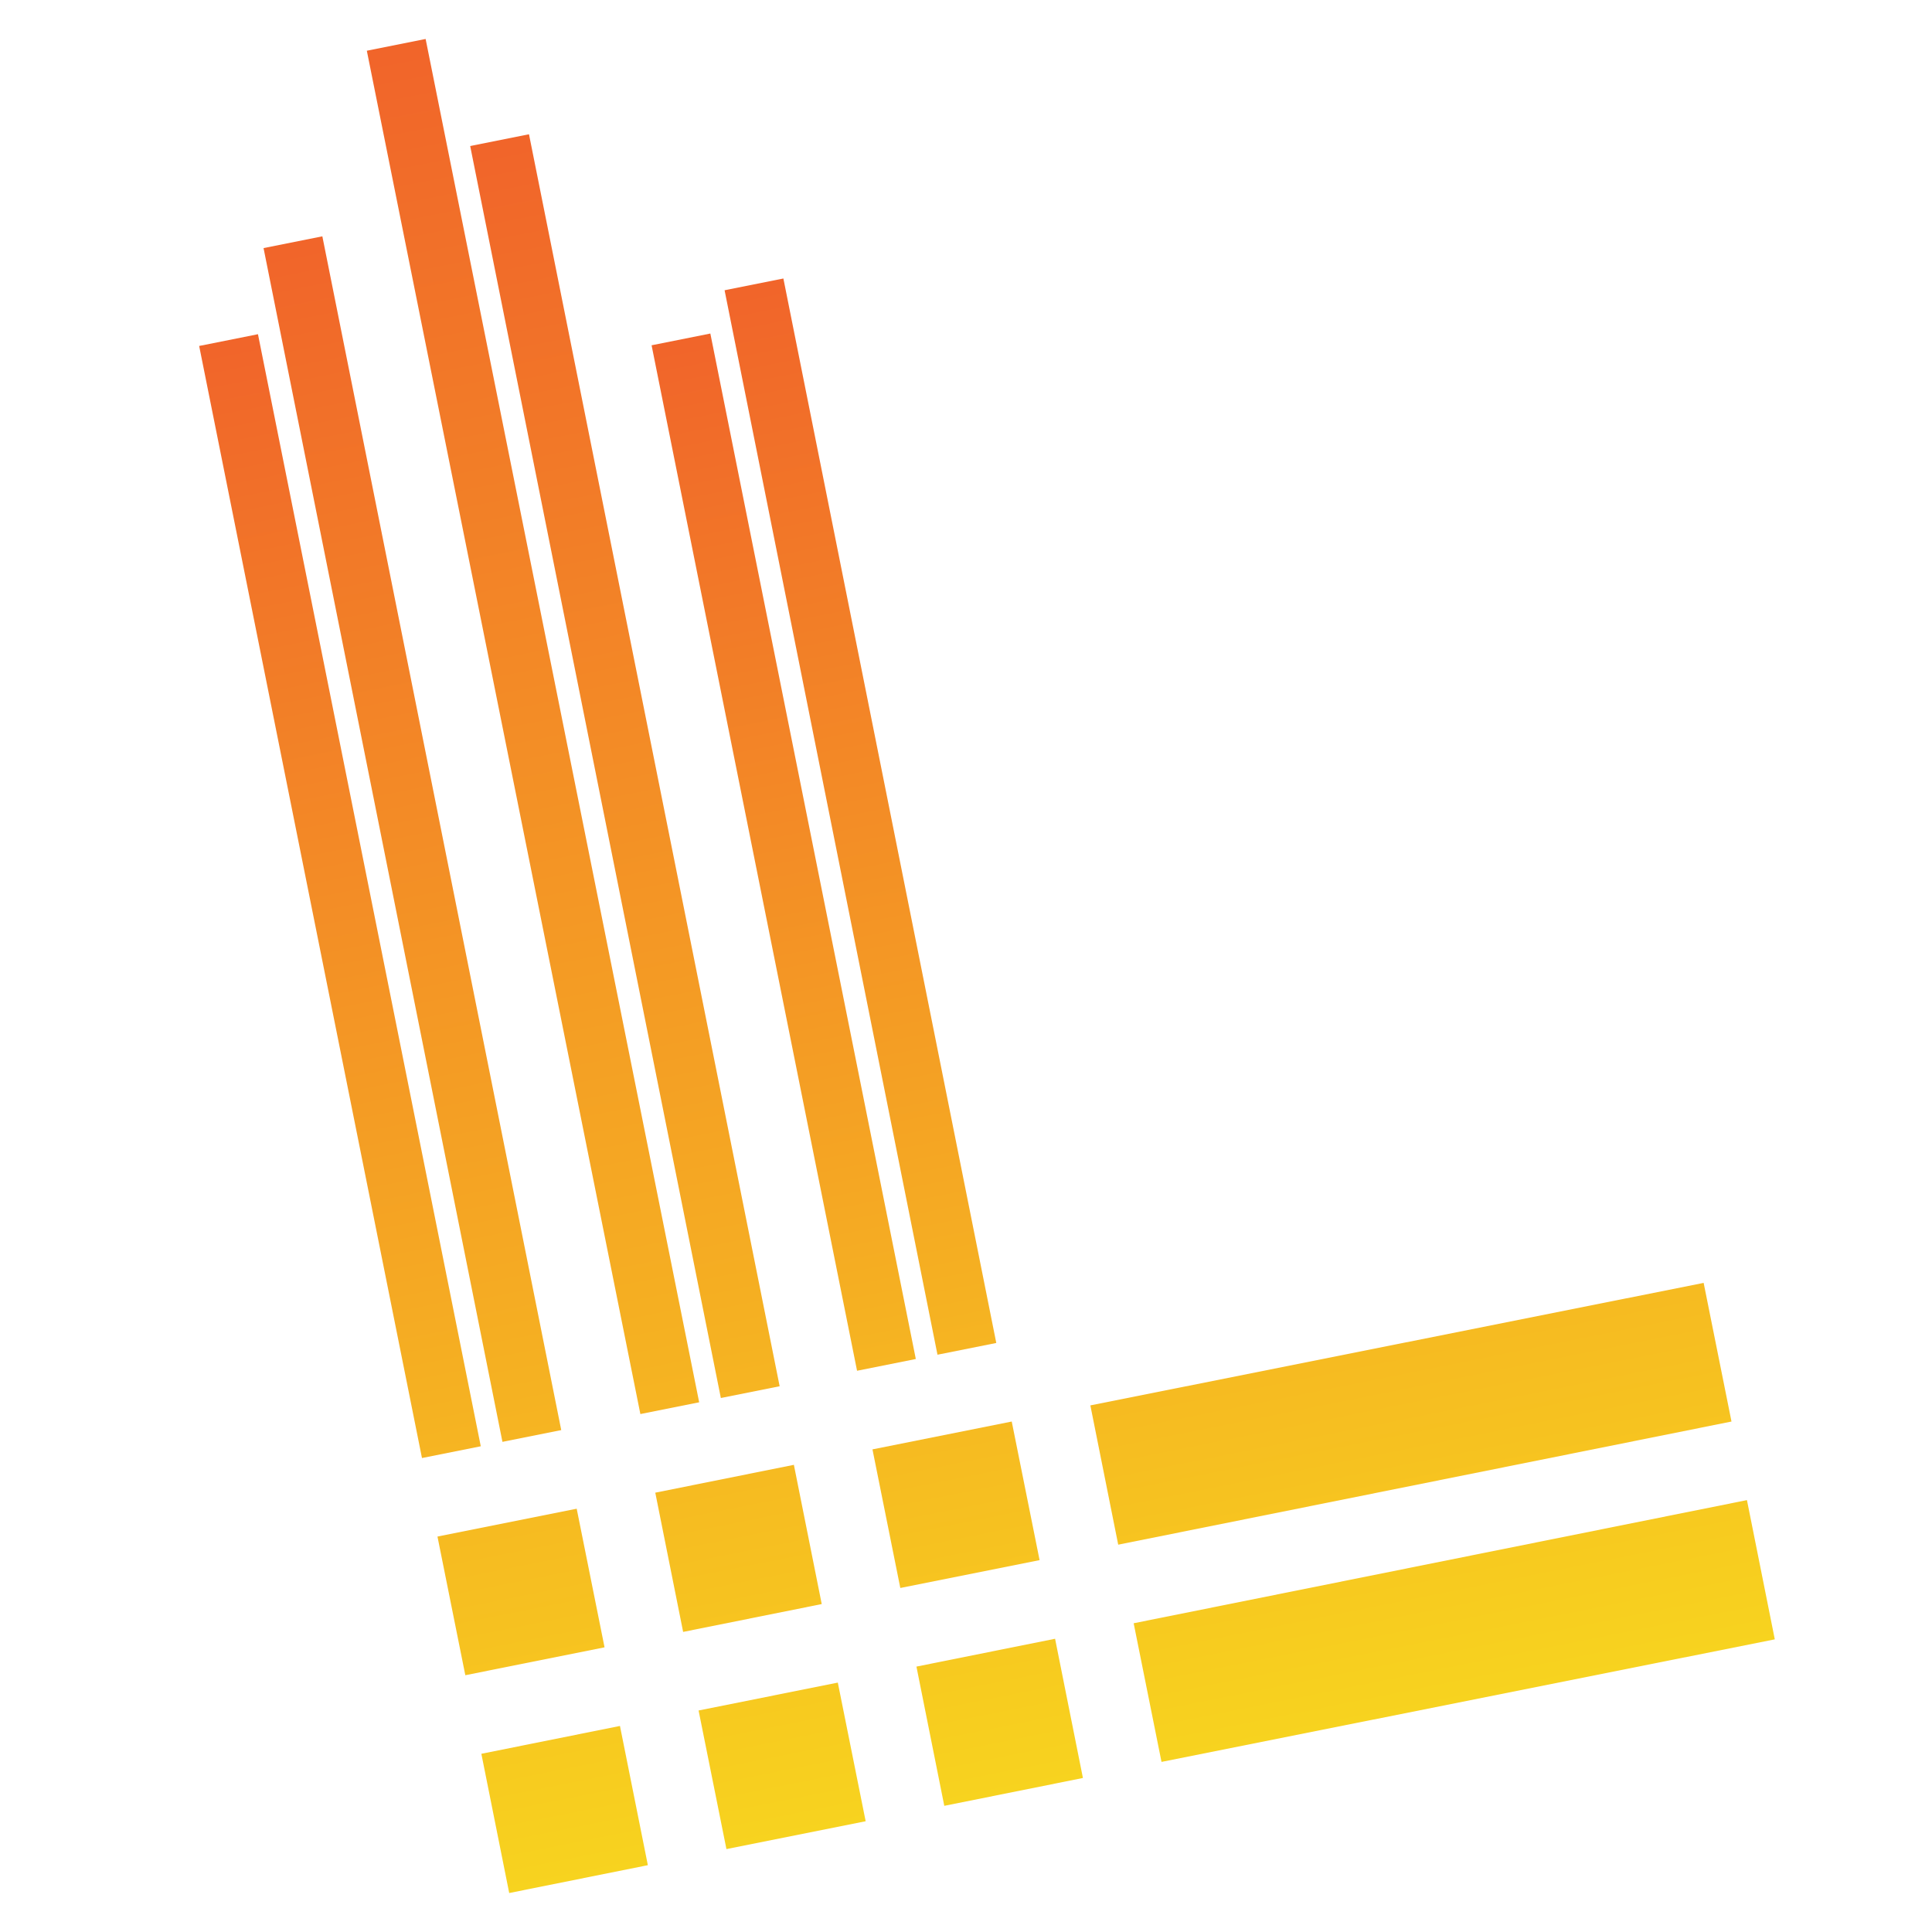
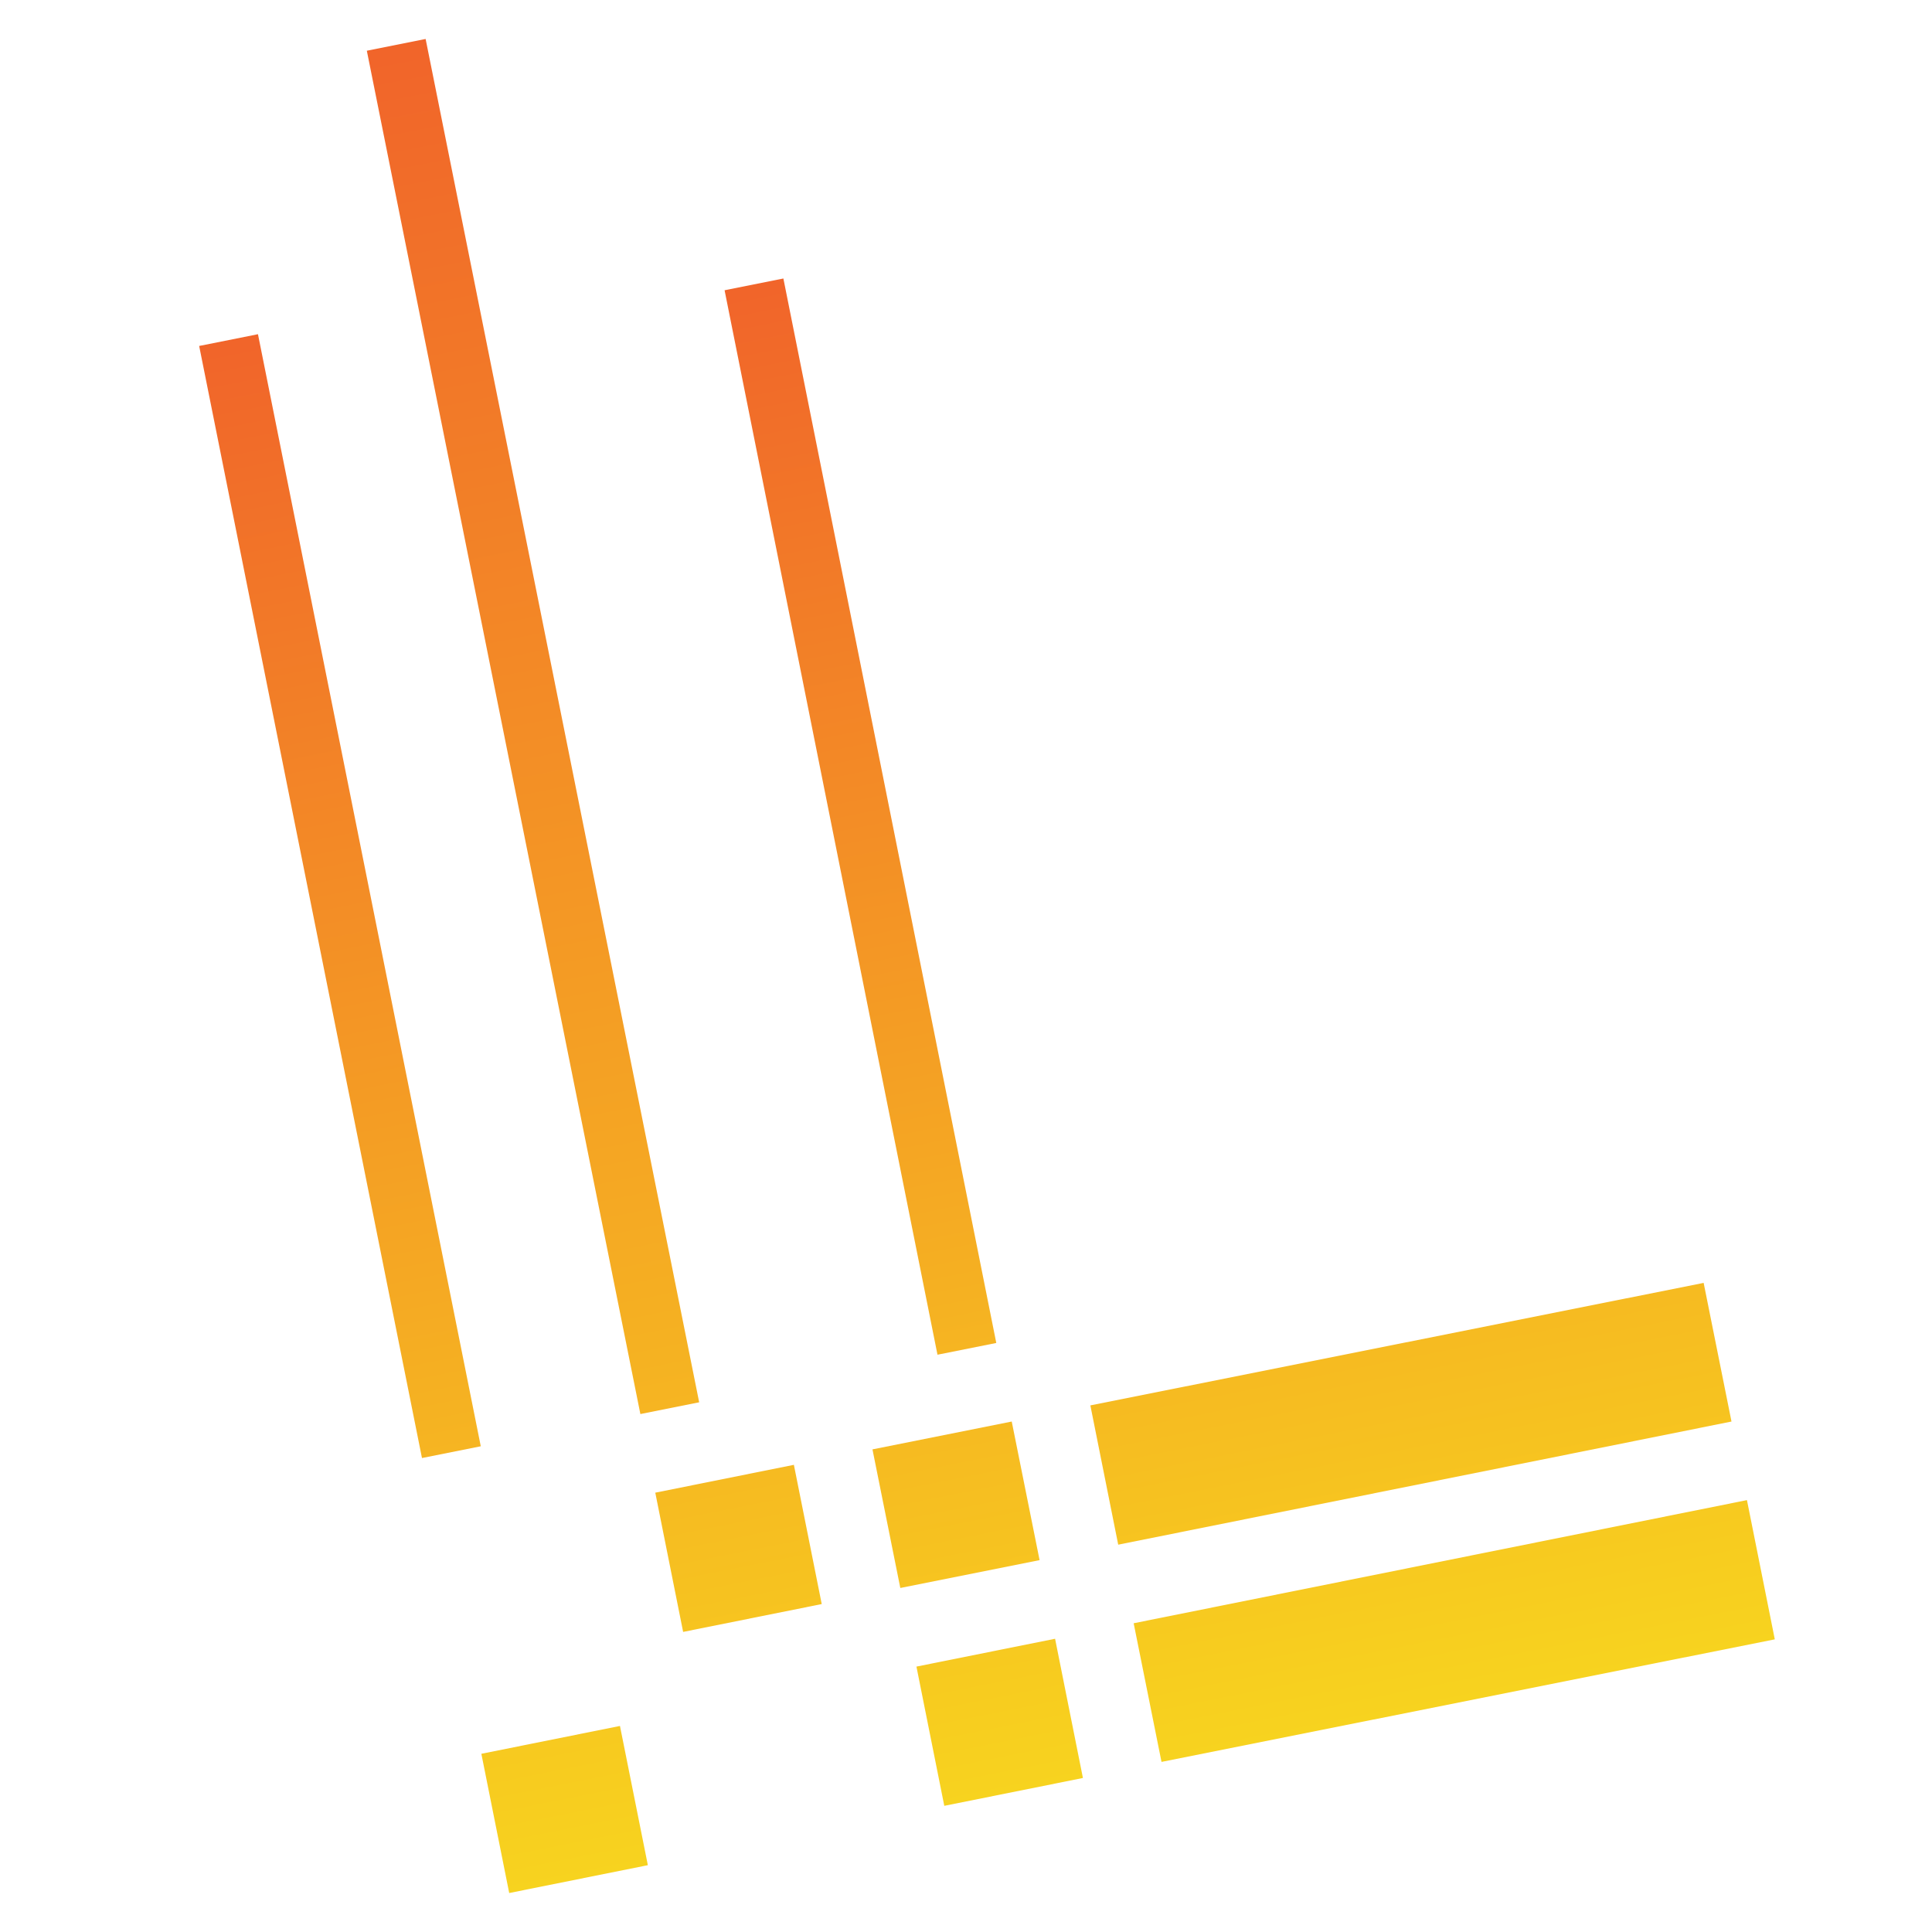
<svg xmlns="http://www.w3.org/2000/svg" width="46" height="46" viewBox="0 0 46 46" fill="none">
  <path d="M14.761 41.094L11.461 41.757L12.124 45.072L15.425 44.409L14.761 41.094Z" fill="url(#paint0_linear_3031_57638)" />
  <path d="M26.624 36.778L41.226 33.846L40.563 30.545L25.961 33.462L26.624 36.778Z" fill="url(#paint1_linear_3031_57638)" />
  <path d="M20.773 34.509L21.436 37.809L24.752 37.146L24.089 33.846L20.773 34.509Z" fill="url(#paint2_linear_3031_57638)" />
-   <path d="M20.611 43.363L19.948 40.062L16.633 40.726L17.296 44.026L20.611 43.363Z" fill="url(#paint3_linear_3031_57638)" />
-   <path d="M11.079 39.886L14.394 39.222L13.731 35.922L10.416 36.585L11.079 39.886Z" fill="url(#paint4_linear_3031_57638)" />
  <path d="M41.594 35.717L26.992 38.649L27.655 41.95L42.257 39.032L41.594 35.717Z" fill="url(#paint5_linear_3031_57638)" />
  <path d="M21.82 39.681L22.483 42.996L25.784 42.333L25.121 39.018L21.82 39.681Z" fill="url(#paint6_linear_3031_57638)" />
  <path d="M16.265 38.855L19.565 38.192L18.902 34.877L15.602 35.54L16.265 38.855Z" fill="url(#paint7_linear_3031_57638)" />
  <path d="M10.047 34.715L11.447 34.435L6.142 7.957L4.742 8.237L10.047 34.715Z" fill="url(#paint8_linear_3031_57638)" />
-   <path d="M11.963 34.33L13.363 34.05L7.675 5.627L6.275 5.907L11.963 34.33Z" fill="url(#paint9_linear_3031_57638)" />
  <path d="M15.247 33.668L16.647 33.388L10.134 0.928L8.734 1.208L15.247 33.668Z" fill="url(#paint10_linear_3031_57638)" />
-   <path d="M17.163 33.286L18.563 33.006L12.595 3.197L11.195 3.477L17.163 33.286Z" fill="url(#paint11_linear_3031_57638)" />
-   <path d="M20.406 32.637L21.805 32.357L16.913 7.941L15.514 8.221L20.406 32.637Z" fill="url(#paint12_linear_3031_57638)" />
  <path d="M22.321 32.255L23.721 31.975L18.652 6.631L17.252 6.911L22.321 32.255Z" fill="url(#paint13_linear_3031_57638)" />
  <defs>
    <linearGradient id="paint0_linear_3031_57638" x1="15.51" y1="53.405" x2="5.385" y2="2.858" gradientUnits="userSpaceOnUse">
      <stop stop-color="#F9EC1C" />
      <stop offset="1" stop-color="#F05A2B" />
    </linearGradient>
    <linearGradient id="paint1_linear_3031_57638" x1="36.696" y1="49.163" x2="26.571" y2="-1.384" gradientUnits="userSpaceOnUse">
      <stop stop-color="#F9EC1C" />
      <stop offset="1" stop-color="#F05A2B" />
    </linearGradient>
    <linearGradient id="paint2_linear_3031_57638" x1="25.869" y1="51.331" x2="15.744" y2="0.785" gradientUnits="userSpaceOnUse">
      <stop stop-color="#F9EC1C" />
      <stop offset="1" stop-color="#F05A2B" />
    </linearGradient>
    <linearGradient id="paint3_linear_3031_57638" x1="20.689" y1="52.367" x2="10.565" y2="1.821" gradientUnits="userSpaceOnUse">
      <stop stop-color="#F9EC1C" />
      <stop offset="1" stop-color="#F05A2B" />
    </linearGradient>
    <linearGradient id="paint4_linear_3031_57638" x1="15.511" y1="53.405" x2="5.387" y2="2.859" gradientUnits="userSpaceOnUse">
      <stop stop-color="#F9EC1C" />
      <stop offset="1" stop-color="#F05A2B" />
    </linearGradient>
    <linearGradient id="paint5_linear_3031_57638" x1="36.695" y1="49.163" x2="26.571" y2="-1.384" gradientUnits="userSpaceOnUse">
      <stop stop-color="#F9EC1C" />
      <stop offset="1" stop-color="#F05A2B" />
    </linearGradient>
    <linearGradient id="paint6_linear_3031_57638" x1="25.87" y1="51.331" x2="15.745" y2="0.785" gradientUnits="userSpaceOnUse">
      <stop stop-color="#F9EC1C" />
      <stop offset="1" stop-color="#F05A2B" />
    </linearGradient>
    <linearGradient id="paint7_linear_3031_57638" x1="20.69" y1="52.368" x2="10.565" y2="1.822" gradientUnits="userSpaceOnUse">
      <stop stop-color="#F9EC1C" />
      <stop offset="1" stop-color="#F05A2B" />
    </linearGradient>
    <linearGradient id="paint8_linear_3031_57638" x1="14.358" y1="52.616" x2="4.756" y2="4.677" gradientUnits="userSpaceOnUse">
      <stop stop-color="#F9EC1C" />
      <stop offset="1" stop-color="#F05A2B" />
    </linearGradient>
    <linearGradient id="paint9_linear_3031_57638" x1="16.546" y1="53.559" x2="6.237" y2="2.089" gradientUnits="userSpaceOnUse">
      <stop stop-color="#F9EC1C" />
      <stop offset="1" stop-color="#F05A2B" />
    </linearGradient>
    <linearGradient id="paint10_linear_3031_57638" x1="20.376" y1="55.658" x2="8.601" y2="-3.128" gradientUnits="userSpaceOnUse">
      <stop stop-color="#F9EC1C" />
      <stop offset="1" stop-color="#F05A2B" />
    </linearGradient>
    <linearGradient id="paint11_linear_3031_57638" x1="21.934" y1="53.459" x2="11.124" y2="-0.508" gradientUnits="userSpaceOnUse">
      <stop stop-color="#F9EC1C" />
      <stop offset="1" stop-color="#F05A2B" />
    </linearGradient>
    <linearGradient id="paint12_linear_3031_57638" x1="24.436" y1="49.131" x2="15.584" y2="4.935" gradientUnits="userSpaceOnUse">
      <stop stop-color="#F9EC1C" />
      <stop offset="1" stop-color="#F05A2B" />
    </linearGradient>
    <linearGradient id="paint13_linear_3031_57638" x1="26.485" y1="49.385" x2="17.293" y2="3.495" gradientUnits="userSpaceOnUse">
      <stop stop-color="#F9EC1C" />
      <stop offset="1" stop-color="#F05A2B" />
    </linearGradient>
  </defs>
</svg>